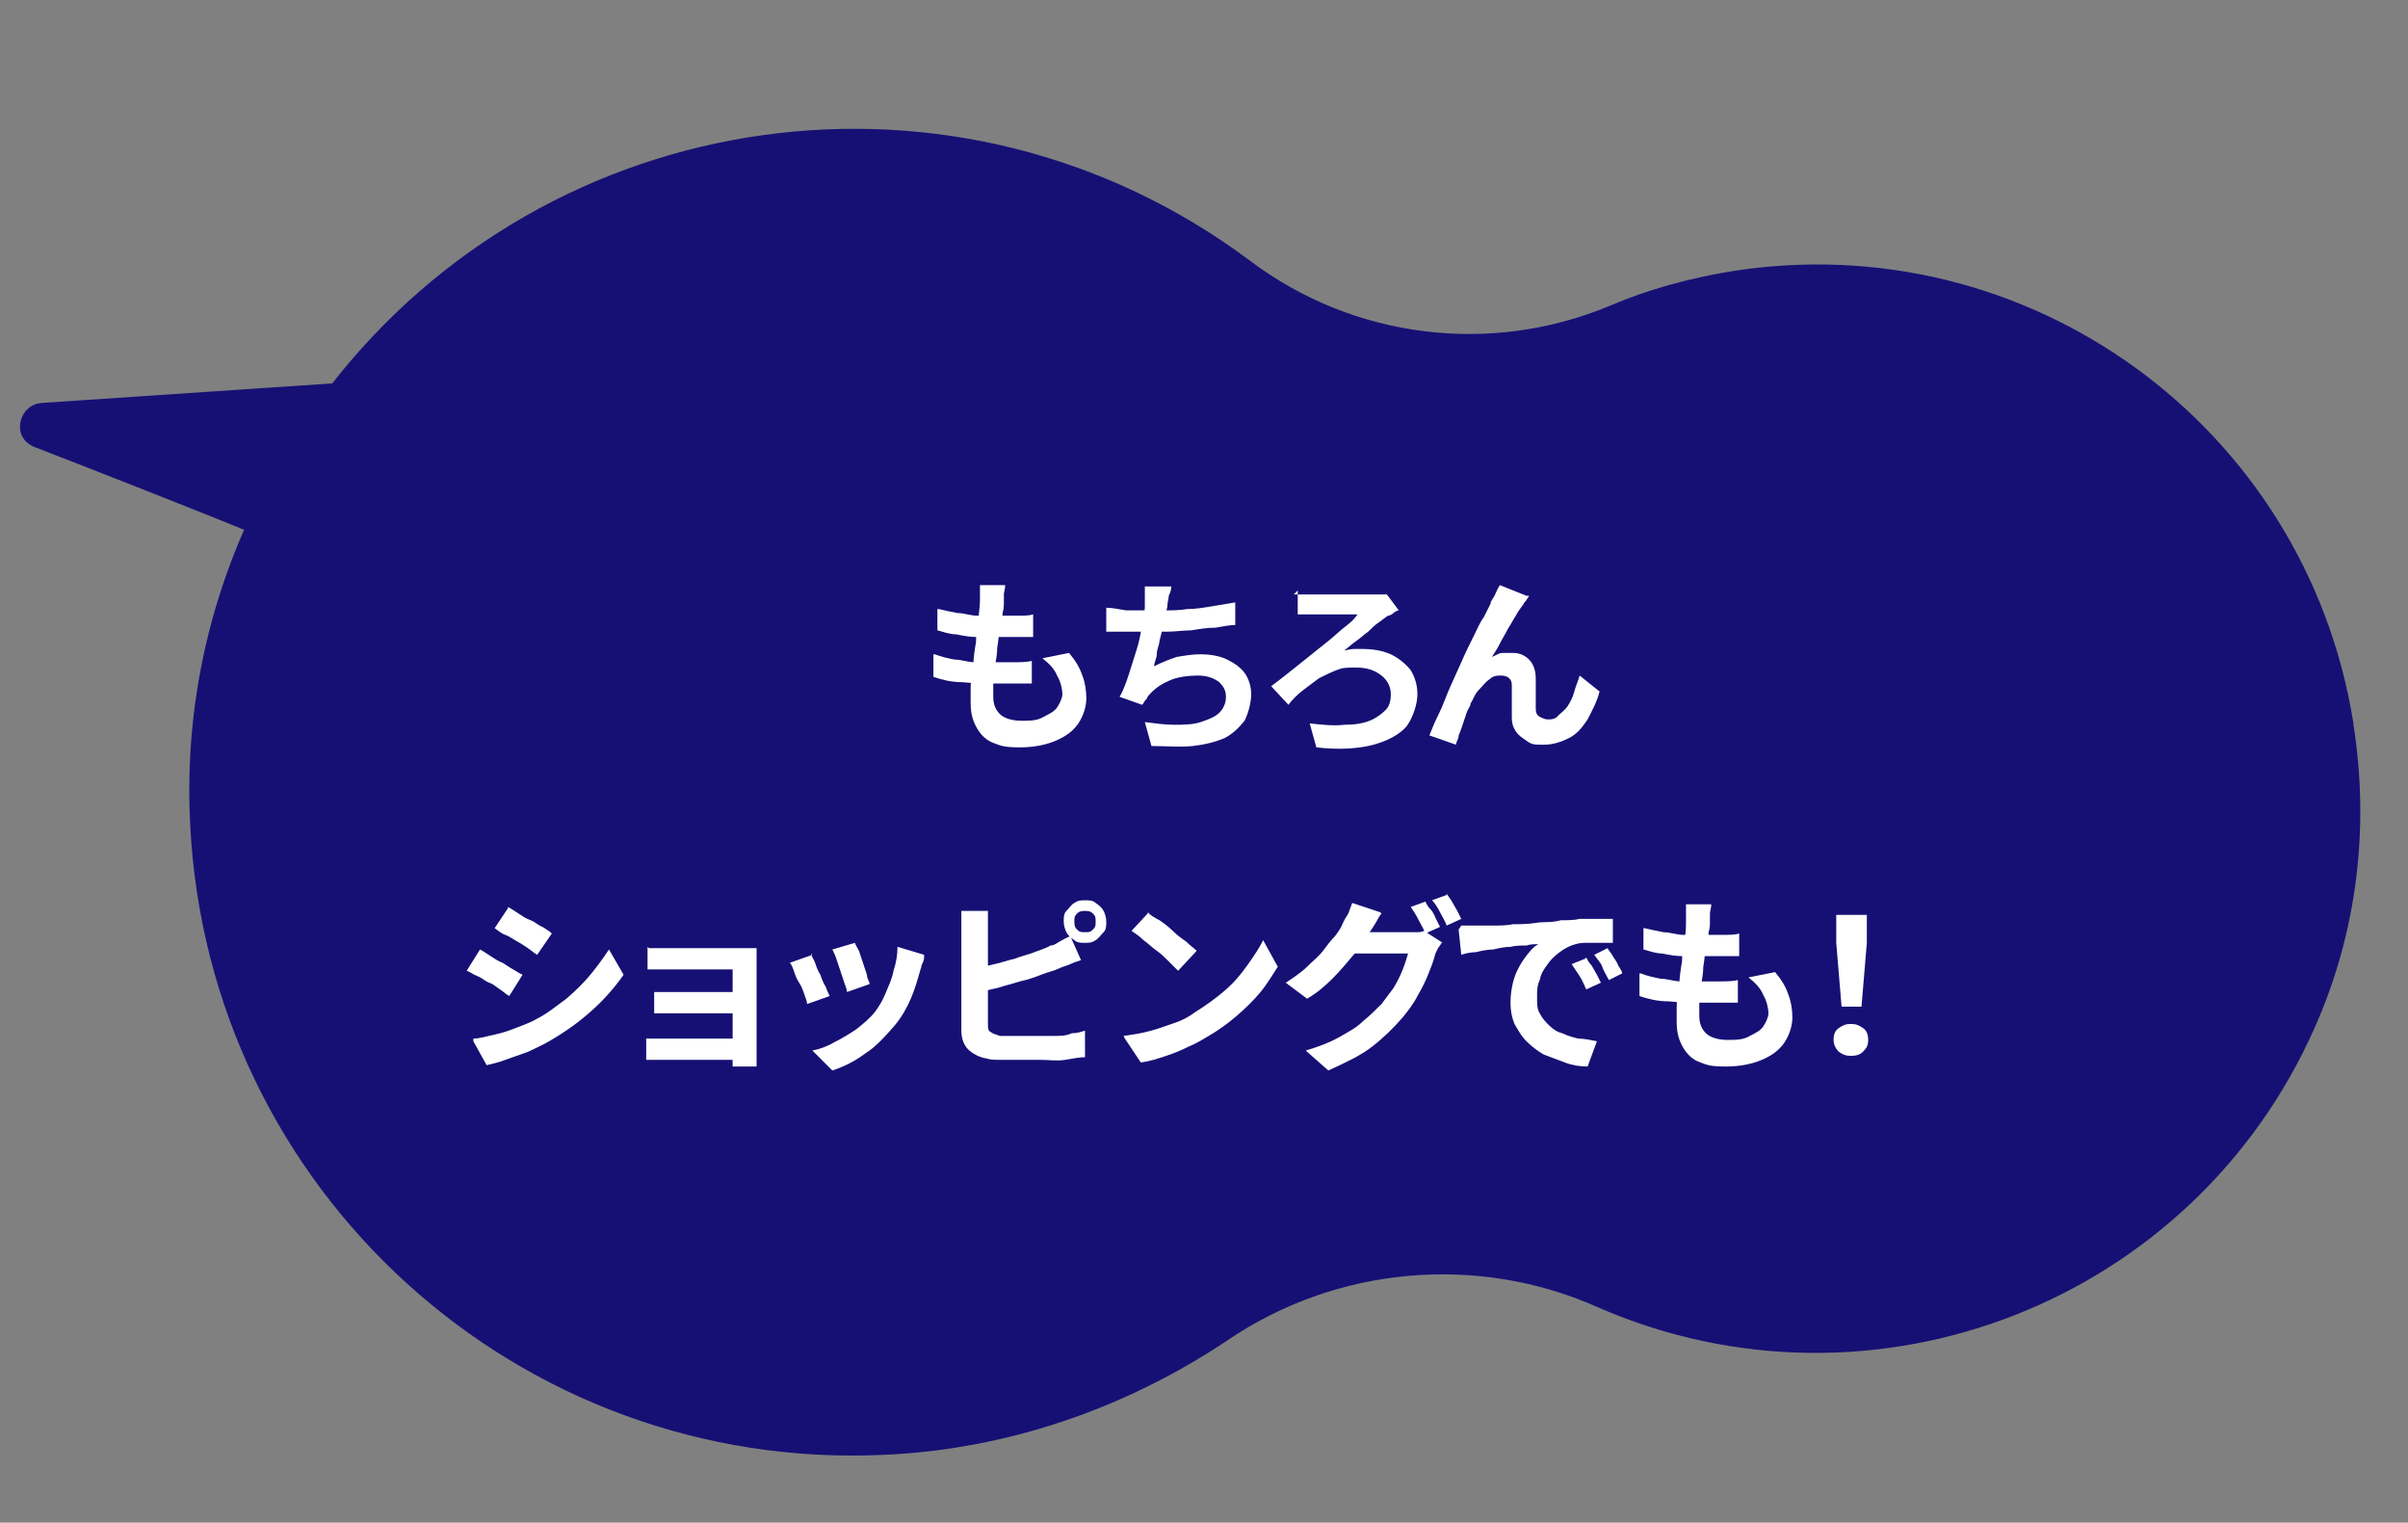
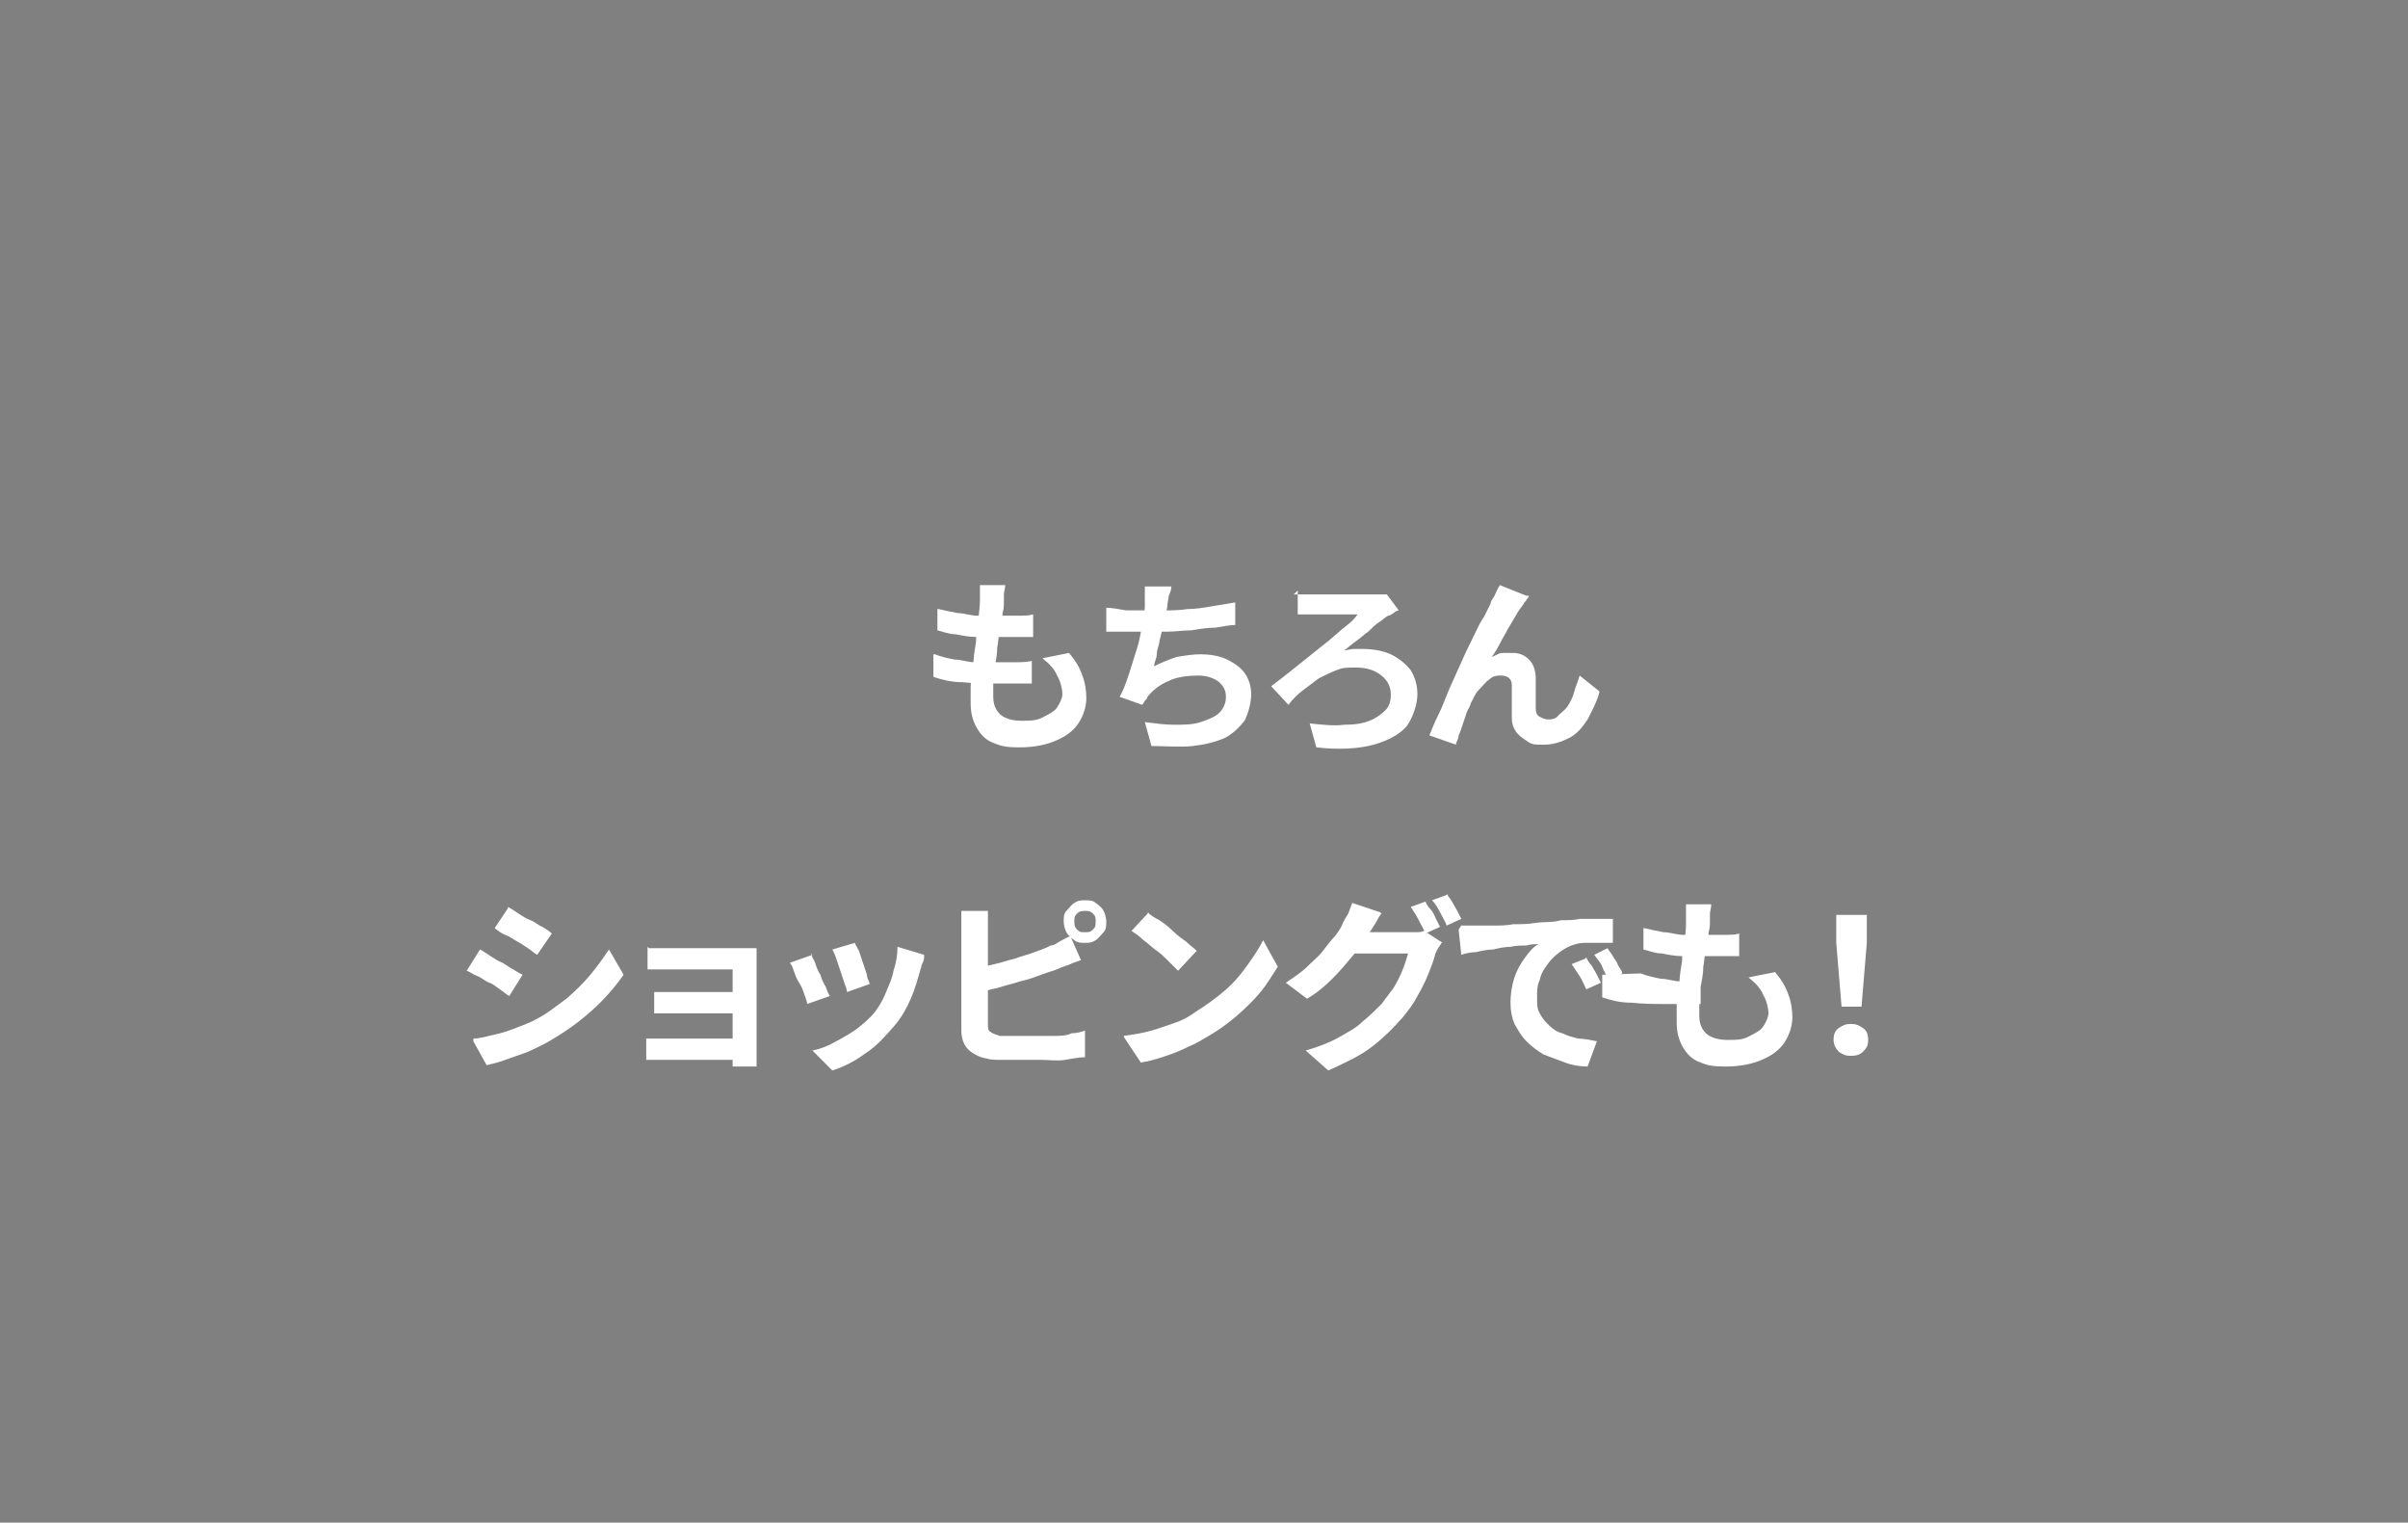
<svg xmlns="http://www.w3.org/2000/svg" id="_レイヤー_1" data-name="レイヤー_1" version="1.1" viewBox="0 0 181.1 114.5">
  <rect x="0" y="0" width="181.1" height="114.5" fill="#808080" stroke="none" />
  <defs>
    <style>
      .st0 {
        fill: #161075;
        stroke: #161075;
        stroke-linejoin: round;
        stroke-width: 2px;
      }

      .st1 {
        isolation: isolate;
      }

      .st2 {
        fill: #fff;
      }
    </style>
  </defs>
  <g id="_グループ_434" data-name="グループ_434">
    <g id="_グループ_432" data-name="グループ_432">
-       <path id="_パス_450" data-name="パス_450" class="st0" d="M176,54.5c-3.5-21.8-23.9-36.6-45.7-33.1-3,.5-6,1.3-8.8,2.5-9.3,3.9-20,2.6-28.1-3.5-21.4-16-51.6-11.8-67.9,9.4l-22.3,1.5c-.4,0-.7.4-.7.8,0,.3.2.5.5.6,4.4,1.7,12.3,4.8,16.7,6.6-3.3,7.1-4.8,14.8-4.4,22.6,1.3,27,24.2,47.8,51.2,46.5,9-.4,17.7-3.4,25.2-8.4,8.5-5.8,19.5-6.8,28.9-2.6,20.2,8.8,43.7-.4,52.6-20.6,3.1-7,4-14.7,2.8-22.2h0Z" />
-     </g>
+       </g>
    <g id="_もちろん_ショッピングでも_" data-name="もちろん_ショッピングでも_" class="st1">
      <g class="st1">
        <path class="st2" d="M70.3,49.2c.5.2,1,.3,1.5.4.5,0,1,.2,1.5.2.5,0,1,0,1.5,0s.9,0,1.4,0c.5,0,1,0,1.4-.1v1.7c-.4,0-.8,0-1.2,0s-.8,0-1.3,0c-.9,0-1.8,0-2.7-.1-.9,0-1.6-.2-2.2-.4v-1.7ZM70.6,45.8c.4.1.9.2,1.4.3.5,0,1,.2,1.5.2.5,0,1,0,1.5,0s1.1,0,1.5,0c.5,0,.9,0,1.2-.1v1.7c-.5,0-.9,0-1.3,0-.4,0-.9,0-1.5,0s-1,0-1.5,0c-.5,0-1-.1-1.5-.2-.5,0-1-.2-1.4-.3v-1.6ZM75.6,44c0,.3-.1.5-.1.7,0,.2,0,.4,0,.6,0,.2,0,.5-.1.8,0,.4-.1.8-.2,1.2s-.1.9-.2,1.4c0,.5-.1,1-.2,1.5,0,.5-.1.9-.1,1.3s0,.7,0,.9c0,.6.2,1,.5,1.3.3.3.9.5,1.6.5s1.2,0,1.7-.3c.4-.2.8-.4,1-.7.2-.3.4-.7.4-1s-.1-.9-.4-1.4c-.2-.5-.6-.9-1.1-1.3l2-.4c.5.6.8,1.1,1,1.7.2.5.3,1.1.3,1.7s-.2,1.3-.6,1.9c-.4.6-1,1-1.7,1.3-.7.3-1.6.5-2.7.5s-1.4-.1-1.9-.3c-.6-.2-1-.6-1.3-1.1-.3-.5-.5-1.1-.5-1.9s0-.7,0-1.2.1-1,.2-1.6c0-.6.1-1.2.2-1.8,0-.6.1-1.2.2-1.7,0-.5.1-1,.1-1.4,0-.3,0-.6,0-.7,0-.2,0-.3,0-.5h2Z" />
        <path class="st2" d="M83.2,45.7c.4,0,.9.1,1.5.2.5,0,1,0,1.4,0s.9,0,1.5,0c.5,0,1.1,0,1.7-.1.6,0,1.2-.1,1.8-.2s1.2-.2,1.8-.3v1.7c-.4,0-.9.1-1.5.2-.6,0-1.2.1-1.8.2-.6,0-1.2.1-1.8.1-.6,0-1.1,0-1.7,0s-1.1,0-1.5,0c-.5,0-.9,0-1.4,0v-1.7ZM88.1,44.1c0,.2-.1.5-.2.7,0,.2-.1.5-.1.7,0,.2-.1.5-.2.8,0,.3-.1.6-.2.9,0,.3-.1.6-.2,1,0,.3-.2.6-.2,1,0,.3-.2.6-.2.9.6-.3,1.1-.5,1.7-.7.6-.1,1.2-.2,1.8-.2s1.4.1,2,.4c.6.3,1,.6,1.3,1,.3.4.5,1,.5,1.6s-.2,1.4-.5,2c-.4.5-.9,1-1.5,1.3-.7.3-1.5.5-2.4.6s-2,0-3.1,0l-.5-1.8c.8.1,1.5.2,2.2.2s1.4,0,2-.2,1.1-.4,1.4-.7.5-.7.5-1.2-.2-.8-.5-1.1c-.4-.3-.9-.5-1.6-.5s-1.6.1-2.2.4c-.7.3-1.2.7-1.6,1.2,0,.1-.1.2-.2.3,0,0-.1.2-.2.3l-1.7-.6c.3-.5.5-1.1.7-1.7.2-.6.4-1.3.6-1.9s.3-1.3.4-1.8c.1-.6.2-1,.2-1.4,0-.3,0-.6,0-.8,0-.2,0-.4,0-.7h2Z" />
        <path class="st2" d="M97.3,44.7c.1,0,.3,0,.5,0s.4,0,.7,0h.7c.3,0,.7,0,1,0,.4,0,.8,0,1.2,0,.4,0,.8,0,1.1,0,.3,0,.6,0,.8,0,.2,0,.3,0,.5,0,.2,0,.3,0,.5,0l.9,1.2c-.1,0-.3.1-.4.2s-.3.2-.4.2c-.2.1-.4.3-.7.5-.3.2-.5.4-.8.7-.3.2-.6.5-.9.7-.3.2-.6.5-.9.7.2,0,.5-.1.7-.1.2,0,.4,0,.6,0,.8,0,1.5.1,2.2.4.6.3,1.1.7,1.5,1.2.3.5.5,1.1.5,1.8s-.3,1.7-.8,2.4c-.5.6-1.4,1.1-2.5,1.4-1.1.3-2.6.4-4.3.2l-.5-1.8c1,.1,1.8.2,2.6.1.8,0,1.4-.1,1.9-.3s.9-.5,1.2-.8c.3-.3.4-.7.4-1.2s-.2-1-.7-1.4c-.5-.4-1.1-.6-1.9-.6s-1,0-1.5.2c-.5.2-.9.4-1.3.6-.4.3-.8.6-1.2.9-.4.3-.8.7-1.1,1.1l-1.3-1.4c.4-.3.8-.6,1.3-1s1-.8,1.5-1.2c.5-.4,1-.8,1.5-1.2s.9-.8,1.3-1.1c.4-.3.7-.6.9-.9-.2,0-.4,0-.6,0-.2,0-.5,0-.7,0s-.5,0-.8,0c-.3,0-.5,0-.7,0-.2,0-.4,0-.5,0-.2,0-.4,0-.6,0-.2,0-.4,0-.6,0v-1.8Z" />
        <path class="st2" d="M115,44.8c0,0-.1.2-.2.3,0,.1-.2.2-.2.3-.2.3-.4.5-.6.9-.2.3-.4.7-.6,1-.2.4-.4.7-.6,1.1-.2.4-.4.7-.6,1,.3-.1.5-.3.8-.3.3,0,.5,0,.8,0,.5,0,.9.2,1.2.5.3.3.5.8.5,1.4,0,.2,0,.5,0,.7s0,.6,0,.9c0,.3,0,.5,0,.7,0,.3.1.5.3.6.2.1.4.2.6.2s.6,0,.8-.3c.2-.2.5-.4.7-.7.2-.3.4-.7.5-1.1.1-.4.3-.8.4-1.2l1.5,1.2c-.2.8-.6,1.5-.9,2.1-.4.6-.8,1.1-1.4,1.4s-1.2.5-1.9.5-.9,0-1.3-.3c-.3-.2-.6-.4-.8-.7s-.3-.6-.3-1c0-.3,0-.5,0-.8s0-.6,0-.9c0-.3,0-.5,0-.7,0-.2,0-.4-.2-.6-.1-.1-.3-.2-.6-.2s-.6,0-.9.3c-.3.2-.5.5-.8.8s-.4.7-.6,1c0,.2-.2.4-.3.7-.1.3-.2.6-.3.9s-.2.6-.3.8c0,.3-.2.5-.2.7l-2-.7c.2-.5.4-1,.7-1.6.3-.6.5-1.2.8-1.9.3-.7.6-1.3.9-2,.3-.7.6-1.3.9-1.9s.5-1.1.8-1.5c.2-.4.4-.8.5-1,0-.2.2-.4.3-.6.1-.2.2-.5.4-.8l2,.8Z" />
      </g>
      <g class="st1">
        <path class="st2" d="M36.1,71.4c.2.1.5.3.8.5.3.2.6.4.9.5.3.2.6.4.8.5.3.2.5.3.7.4l-1,1.6c-.2-.1-.4-.3-.7-.5-.3-.2-.5-.4-.8-.5s-.6-.4-.9-.5-.5-.3-.8-.4l1-1.6ZM35.6,78.1c.5,0,1.1-.2,1.6-.3.5-.1,1.1-.3,1.6-.5.5-.2,1.1-.4,1.6-.7.8-.4,1.5-1,2.2-1.5.7-.6,1.3-1.2,1.8-1.8s1-1.3,1.4-1.9l1.1,1.9c-.7,1-1.5,1.9-2.4,2.7-1,.9-2,1.6-3.2,2.3-.5.3-1,.5-1.6.8-.6.2-1.1.4-1.7.6-.5.2-1,.3-1.4.4l-1-1.8ZM38.2,68.2c.2.1.5.3.8.5.3.2.6.4.9.5s.6.4.9.5c.3.2.5.3.7.5l-1.1,1.6c-.2-.1-.4-.3-.7-.5-.3-.2-.6-.4-.8-.5s-.6-.4-.9-.5-.5-.3-.8-.5l1-1.5Z" />
        <path class="st2" d="M48.6,78.1c.1,0,.3,0,.5,0,.2,0,.5,0,.7,0h6.1v1.6h-6.1c-.2,0-.4,0-.7,0s-.4,0-.5,0v-1.7ZM48.8,71.3c.1,0,.3,0,.5,0,.2,0,.4,0,.6,0,.2,0,.4,0,.6,0h5.3c.2,0,.4,0,.6,0s.4,0,.5,0c0,0,0,.2,0,.4v7.5c0,.1,0,.3,0,.5,0,.2,0,.4,0,.5h-1.8c0-.1,0-.3,0-.5v-6.8h-4.6c-.2,0-.4,0-.6,0-.2,0-.4,0-.7,0-.2,0-.4,0-.5,0v-1.7ZM49.2,74.6c.2,0,.4,0,.7,0,.3,0,.6,0,.8,0h5.3v1.6h-5.3c-.3,0-.5,0-.8,0-.3,0-.5,0-.7,0v-1.7Z" />
        <path class="st2" d="M61,71.7c0,.2.2.4.3.7.1.3.2.6.4.9.1.3.2.6.4.9.1.3.2.5.3.7l-1.7.6c0-.2-.1-.4-.2-.7s-.2-.6-.4-.9-.3-.6-.4-.9-.2-.5-.3-.6l1.7-.6ZM69.5,72c0,.2-.1.4-.2.6,0,.2-.1.3-.1.4-.2.7-.4,1.4-.7,2.1-.3.7-.7,1.4-1.2,2-.7.8-1.4,1.6-2.2,2.1-.8.6-1.6,1-2.5,1.3l-1.5-1.5c.5-.1,1.1-.3,1.6-.6.6-.3,1.1-.6,1.7-1,.5-.4,1-.8,1.4-1.3.3-.4.6-.9.8-1.4.2-.5.5-1.1.6-1.7.2-.6.3-1.2.3-1.8l2,.6ZM64.3,70.9c0,.1.2.4.3.6.1.3.2.6.3.9s.2.6.3.9c0,.3.2.5.2.7l-1.7.6c0-.2-.1-.4-.2-.7s-.2-.6-.3-.9c-.1-.3-.2-.6-.3-.9-.1-.3-.2-.5-.3-.7l1.7-.5Z" />
        <path class="st2" d="M74.3,68.5c0,.2,0,.5,0,.7s0,.5,0,.7v7.1c0,.3,0,.5.2.6.1.1.4.2.7.3.2,0,.5,0,.7,0,.3,0,.6,0,.9,0s.8,0,1.2,0c.4,0,.9,0,1.3,0s.9,0,1.3-.2c.4,0,.7-.1,1-.2v2c-.4,0-.9.1-1.5.2s-1.2,0-1.8,0c-.6,0-1.2,0-1.7,0s-.9,0-1.3,0c-.4,0-.8,0-1.1-.1-.6-.1-1.1-.4-1.4-.7-.3-.3-.5-.8-.5-1.4v-7.6c0-.1,0-.2,0-.4,0-.2,0-.4,0-.5s0-.3,0-.5h2.1ZM73.4,72.8c.4,0,.9-.2,1.4-.3.5-.1,1-.3,1.5-.4.5-.2,1-.3,1.5-.5s.9-.3,1.2-.5c.3,0,.5-.2.7-.3.2-.1.5-.3.8-.4l.8,1.8c-.3.1-.6.2-.8.3s-.6.2-.8.3c-.4.2-.9.3-1.4.5-.5.2-1.1.4-1.6.5-.6.2-1.1.3-1.7.5-.6.1-1.1.3-1.5.4v-1.8ZM80,69.3c0-.3,0-.6.2-.8s.4-.5.6-.6c.3-.2.5-.2.8-.2s.6,0,.8.2c.3.2.5.4.6.6s.2.5.2.8,0,.6-.2.8-.4.5-.6.6c-.3.2-.5.2-.8.2s-.6,0-.8-.2c-.3-.2-.5-.4-.6-.6s-.2-.5-.2-.8ZM80.8,69.3c0,.2,0,.4.2.6.2.2.3.2.6.2s.4,0,.6-.2c.2-.2.2-.3.2-.6s0-.4-.2-.6c-.2-.2-.4-.2-.6-.2s-.4,0-.6.2c-.2.2-.2.3-.2.6Z" />
        <path class="st2" d="M84.5,77.9c.7-.1,1.4-.2,2.1-.4s1.2-.4,1.8-.6c.6-.2,1.1-.5,1.5-.8.8-.5,1.5-1,2.2-1.6.7-.6,1.2-1.2,1.7-1.9s.9-1.3,1.2-1.9l1.1,2c-.4.6-.8,1.3-1.3,1.9-.5.6-1.1,1.2-1.8,1.8s-1.4,1.1-2.1,1.5c-.5.3-1,.6-1.5.8-.6.3-1.1.5-1.7.7-.6.2-1.2.4-1.9.5l-1.2-1.8ZM86.3,68.6c.2.2.5.4.9.6.3.2.7.5,1,.8.3.3.7.6,1,.8.3.3.6.5.8.7l-1.4,1.5c-.2-.2-.4-.4-.7-.7-.3-.3-.6-.6-.9-.8s-.7-.6-1-.8c-.3-.3-.6-.5-.9-.7l1.3-1.4Z" />
        <path class="st2" d="M103.9,68.7c-.2.2-.3.5-.5.8-.2.3-.3.5-.4.6-.3.6-.7,1.1-1.2,1.7-.5.6-1,1.2-1.6,1.8-.6.6-1.2,1.1-1.9,1.5l-1.6-1.2c.6-.4,1.2-.8,1.6-1.2s.9-.8,1.2-1.2.6-.8.9-1.1c.3-.4.5-.7.6-1,.1-.2.2-.4.4-.7.1-.3.2-.5.3-.8l2.1.7ZM108.4,70.9c0,.1-.2.3-.3.5s-.2.4-.2.5c-.1.4-.3.9-.5,1.4-.2.5-.5,1.1-.8,1.6-.3.6-.7,1.1-1.1,1.6-.7.8-1.4,1.5-2.3,2.2-.9.7-2,1.2-3.3,1.8l-1.7-1.5c1-.3,1.8-.6,2.5-1s1.3-.7,1.8-1.2c.5-.4,1-.9,1.4-1.3.3-.4.6-.8.9-1.2.3-.5.5-.9.7-1.4.2-.5.3-.9.4-1.2h-4.7l.6-1.6h4c.2,0,.4,0,.7,0,.2,0,.4,0,.6-.1l1.4.9ZM107.2,67.8c.1.2.2.4.4.6s.3.5.4.7.2.4.3.6l-1.1.5c-.1-.3-.3-.6-.5-1-.2-.4-.4-.7-.6-1l1.1-.4ZM108.8,67.2c.1.2.3.4.4.6.1.2.3.5.4.7s.2.4.3.6l-1.1.5c-.1-.3-.3-.6-.5-1s-.4-.7-.6-.9l1.1-.4Z" />
        <path class="st2" d="M109.9,69.6c.3,0,.5,0,.8,0,.3,0,.4,0,.6,0,.3,0,.6,0,1.1,0,.4,0,.9,0,1.4-.1.5,0,1.1,0,1.7-.1s1.2,0,1.9-.2c.5,0,1,0,1.4-.1.5,0,.9,0,1.4,0,.4,0,.8,0,1.1,0v1.8c-.2,0-.5,0-.9,0-.3,0-.7,0-1,0s-.6,0-.9.1c-.4.1-.8.3-1.2.6-.4.3-.7.6-.9.9-.3.4-.5.7-.6,1.2-.2.4-.2.8-.2,1.3s0,.9.2,1.2c.2.4.4.6.7.9s.6.5,1,.6c.4.2.8.3,1.2.4.4,0,.9.1,1.4.2l-.7,1.9c-.6,0-1.2-.1-1.7-.3s-1.1-.4-1.6-.6c-.5-.3-.9-.6-1.3-1s-.6-.8-.9-1.3c-.2-.5-.3-1-.3-1.6s.1-1.3.3-1.9.5-1.1.8-1.5.6-.8,1-1c-.3,0-.6,0-.9.1-.4,0-.8,0-1.2.1-.4,0-.9.1-1.3.2-.4,0-.9.1-1.3.2-.4,0-.8.1-1.1.2l-.2-1.9ZM119.3,72c.1.2.2.4.4.6.1.2.3.5.4.7.1.2.2.4.3.6l-1.1.5c-.2-.4-.3-.7-.5-1-.2-.3-.4-.6-.6-.9l1-.4ZM120.9,71.3c.1.2.3.4.4.6.1.2.3.4.4.7.1.2.3.4.3.6l-1,.5c-.2-.4-.4-.7-.5-1s-.4-.6-.6-.9l1-.5Z" />
-         <path class="st2" d="M123.4,73.2c.5.2,1,.3,1.5.4.5,0,1,.2,1.5.2.5,0,1,0,1.5,0s.9,0,1.4,0,1,0,1.4-.1v1.7c-.4,0-.8,0-1.2,0s-.8,0-1.3,0c-.9,0-1.8,0-2.7-.1-.9,0-1.6-.2-2.2-.4v-1.7ZM123.7,69.8c.4.1.9.2,1.4.3.5,0,1,.2,1.5.2.5,0,1,0,1.5,0s1.1,0,1.5,0c.5,0,.9,0,1.2-.1v1.7c-.5,0-.9,0-1.3,0-.4,0-.9,0-1.5,0s-1,0-1.5,0c-.5,0-1-.1-1.5-.2-.5,0-1-.2-1.4-.3v-1.6ZM128.7,68c0,.3-.1.5-.1.7,0,.2,0,.4,0,.6,0,.2,0,.5-.1.8,0,.4-.1.8-.2,1.2s-.1.9-.2,1.4c0,.5-.1,1-.2,1.5,0,.5-.1.9-.1,1.3s0,.7,0,.9c0,.6.2,1,.5,1.3.3.3.9.5,1.6.5s1.2,0,1.7-.3c.4-.2.8-.4,1-.7s.4-.7.4-1-.1-.9-.4-1.4c-.2-.5-.6-.9-1.1-1.3l2-.4c.5.6.8,1.1,1,1.7.2.5.3,1.1.3,1.7s-.2,1.3-.6,1.9c-.4.6-1,1-1.7,1.3-.7.3-1.6.5-2.7.5s-1.4-.1-1.9-.3c-.6-.2-1-.6-1.3-1.1s-.5-1.1-.5-1.9,0-.7,0-1.2.1-1,.2-1.6c0-.6.1-1.2.2-1.8,0-.6.1-1.2.2-1.7s.1-1,.1-1.4c0-.3,0-.6,0-.7,0-.2,0-.3,0-.5h2Z" />
+         <path class="st2" d="M123.4,73.2c.5.2,1,.3,1.5.4.5,0,1,.2,1.5.2.5,0,1,0,1.5,0v1.7c-.4,0-.8,0-1.2,0s-.8,0-1.3,0c-.9,0-1.8,0-2.7-.1-.9,0-1.6-.2-2.2-.4v-1.7ZM123.7,69.8c.4.1.9.2,1.4.3.5,0,1,.2,1.5.2.5,0,1,0,1.5,0s1.1,0,1.5,0c.5,0,.9,0,1.2-.1v1.7c-.5,0-.9,0-1.3,0-.4,0-.9,0-1.5,0s-1,0-1.5,0c-.5,0-1-.1-1.5-.2-.5,0-1-.2-1.4-.3v-1.6ZM128.7,68c0,.3-.1.5-.1.7,0,.2,0,.4,0,.6,0,.2,0,.5-.1.8,0,.4-.1.8-.2,1.2s-.1.9-.2,1.4c0,.5-.1,1-.2,1.5,0,.5-.1.9-.1,1.3s0,.7,0,.9c0,.6.2,1,.5,1.3.3.3.9.5,1.6.5s1.2,0,1.7-.3c.4-.2.8-.4,1-.7s.4-.7.4-1-.1-.9-.4-1.4c-.2-.5-.6-.9-1.1-1.3l2-.4c.5.6.8,1.1,1,1.7.2.5.3,1.1.3,1.7s-.2,1.3-.6,1.9c-.4.6-1,1-1.7,1.3-.7.3-1.6.5-2.7.5s-1.4-.1-1.9-.3c-.6-.2-1-.6-1.3-1.1s-.5-1.1-.5-1.9,0-.7,0-1.2.1-1,.2-1.6c0-.6.1-1.2.2-1.8,0-.6.1-1.2.2-1.7s.1-1,.1-1.4c0-.3,0-.6,0-.7,0-.2,0-.3,0-.5h2Z" />
        <path class="st2" d="M139.2,79.4c-.4,0-.6-.1-.9-.3-.2-.2-.4-.5-.4-.9s.1-.7.4-.9.5-.3.9-.3.6.1.9.3.4.5.4.9-.1.6-.4.9c-.2.2-.5.3-.9.3ZM138.5,75.7l-.4-4.8v-2.1c0,0,2.3,0,2.3,0v2.1c0,0-.4,4.8-.4,4.8h-1.4Z" />
      </g>
    </g>
  </g>
</svg>